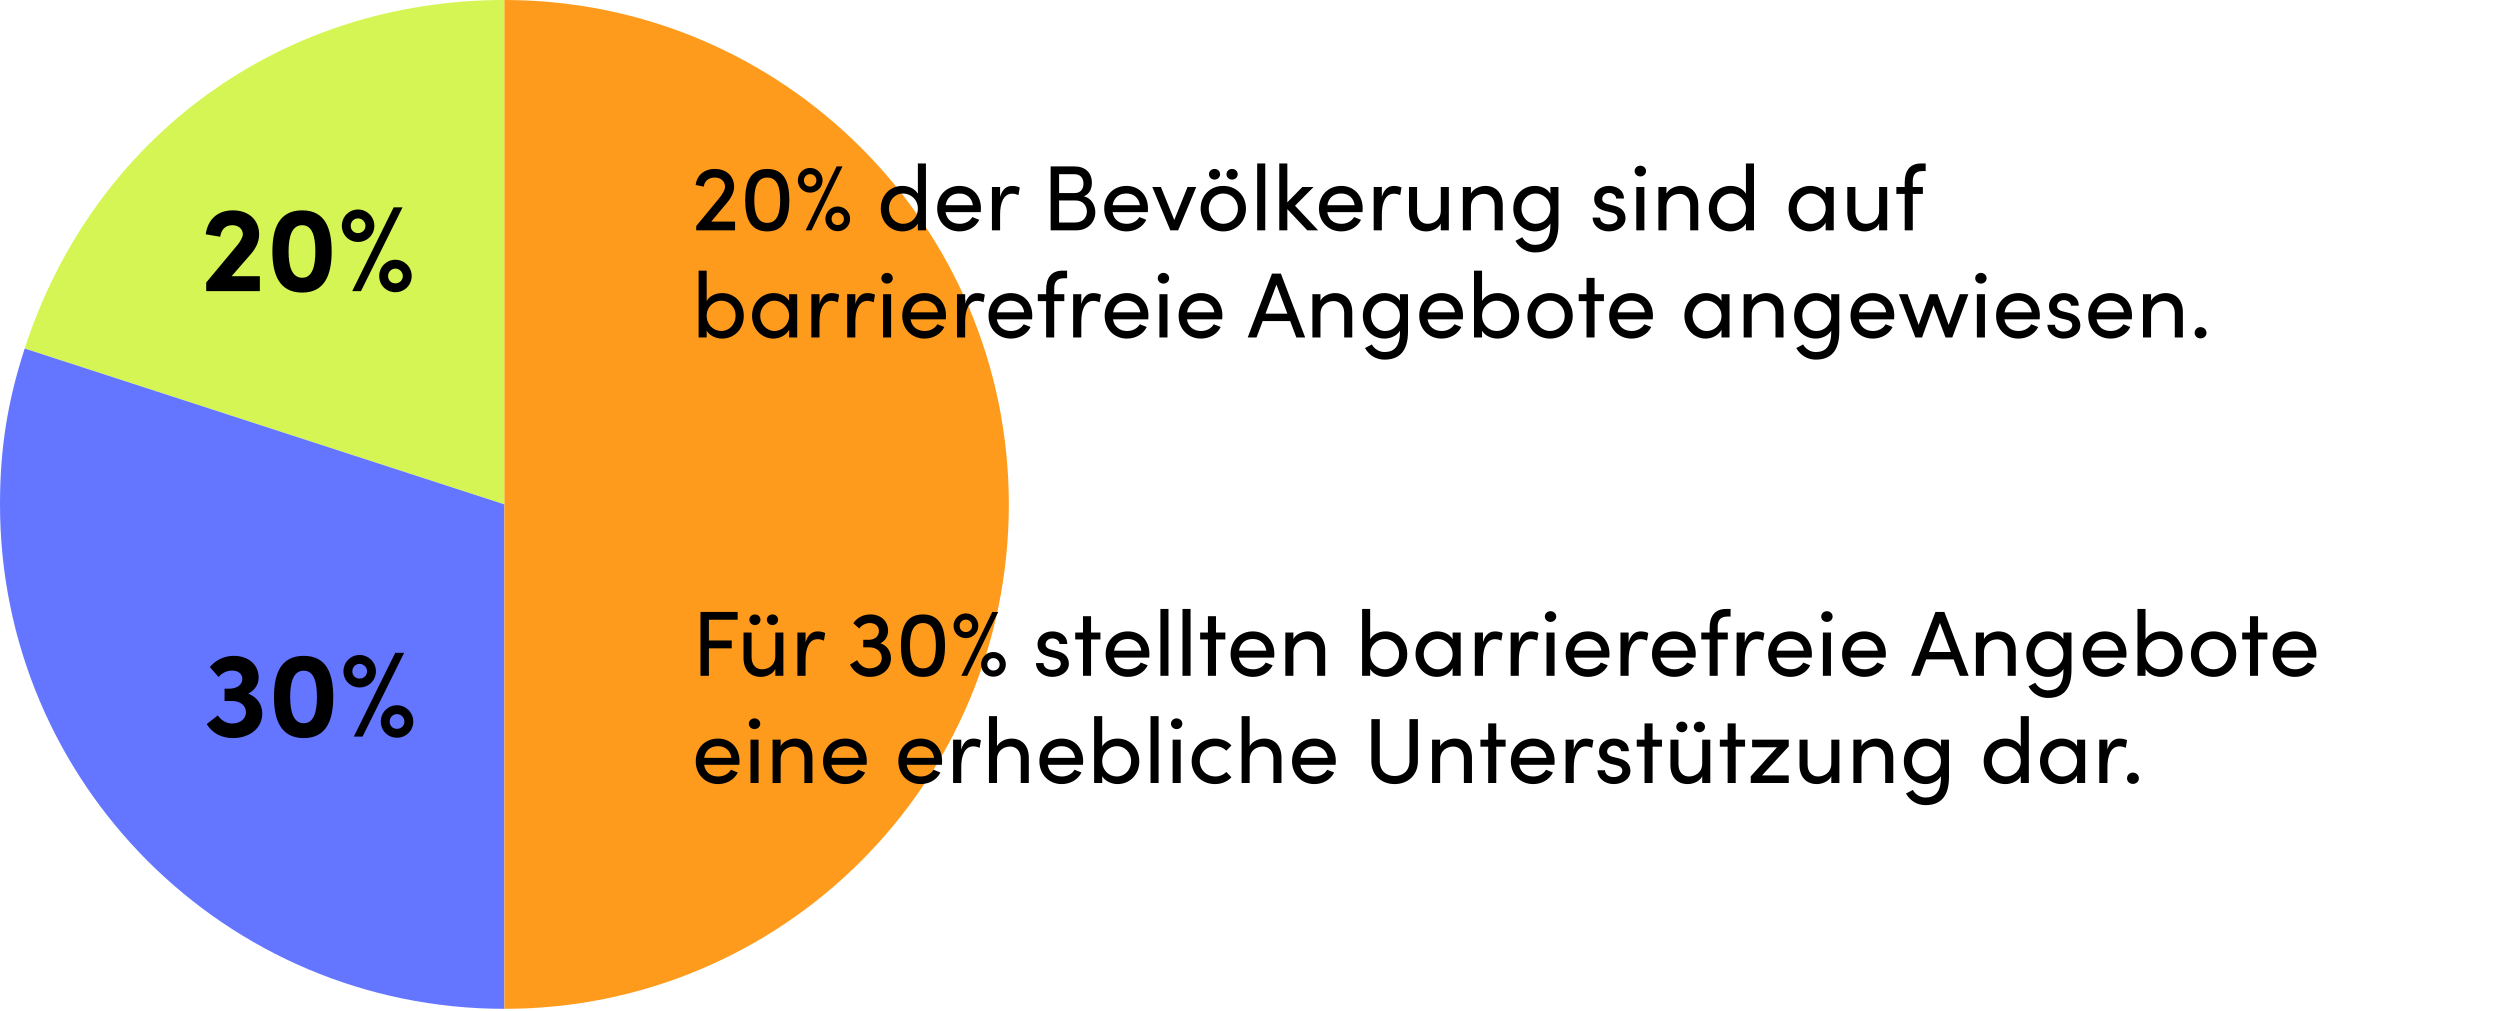
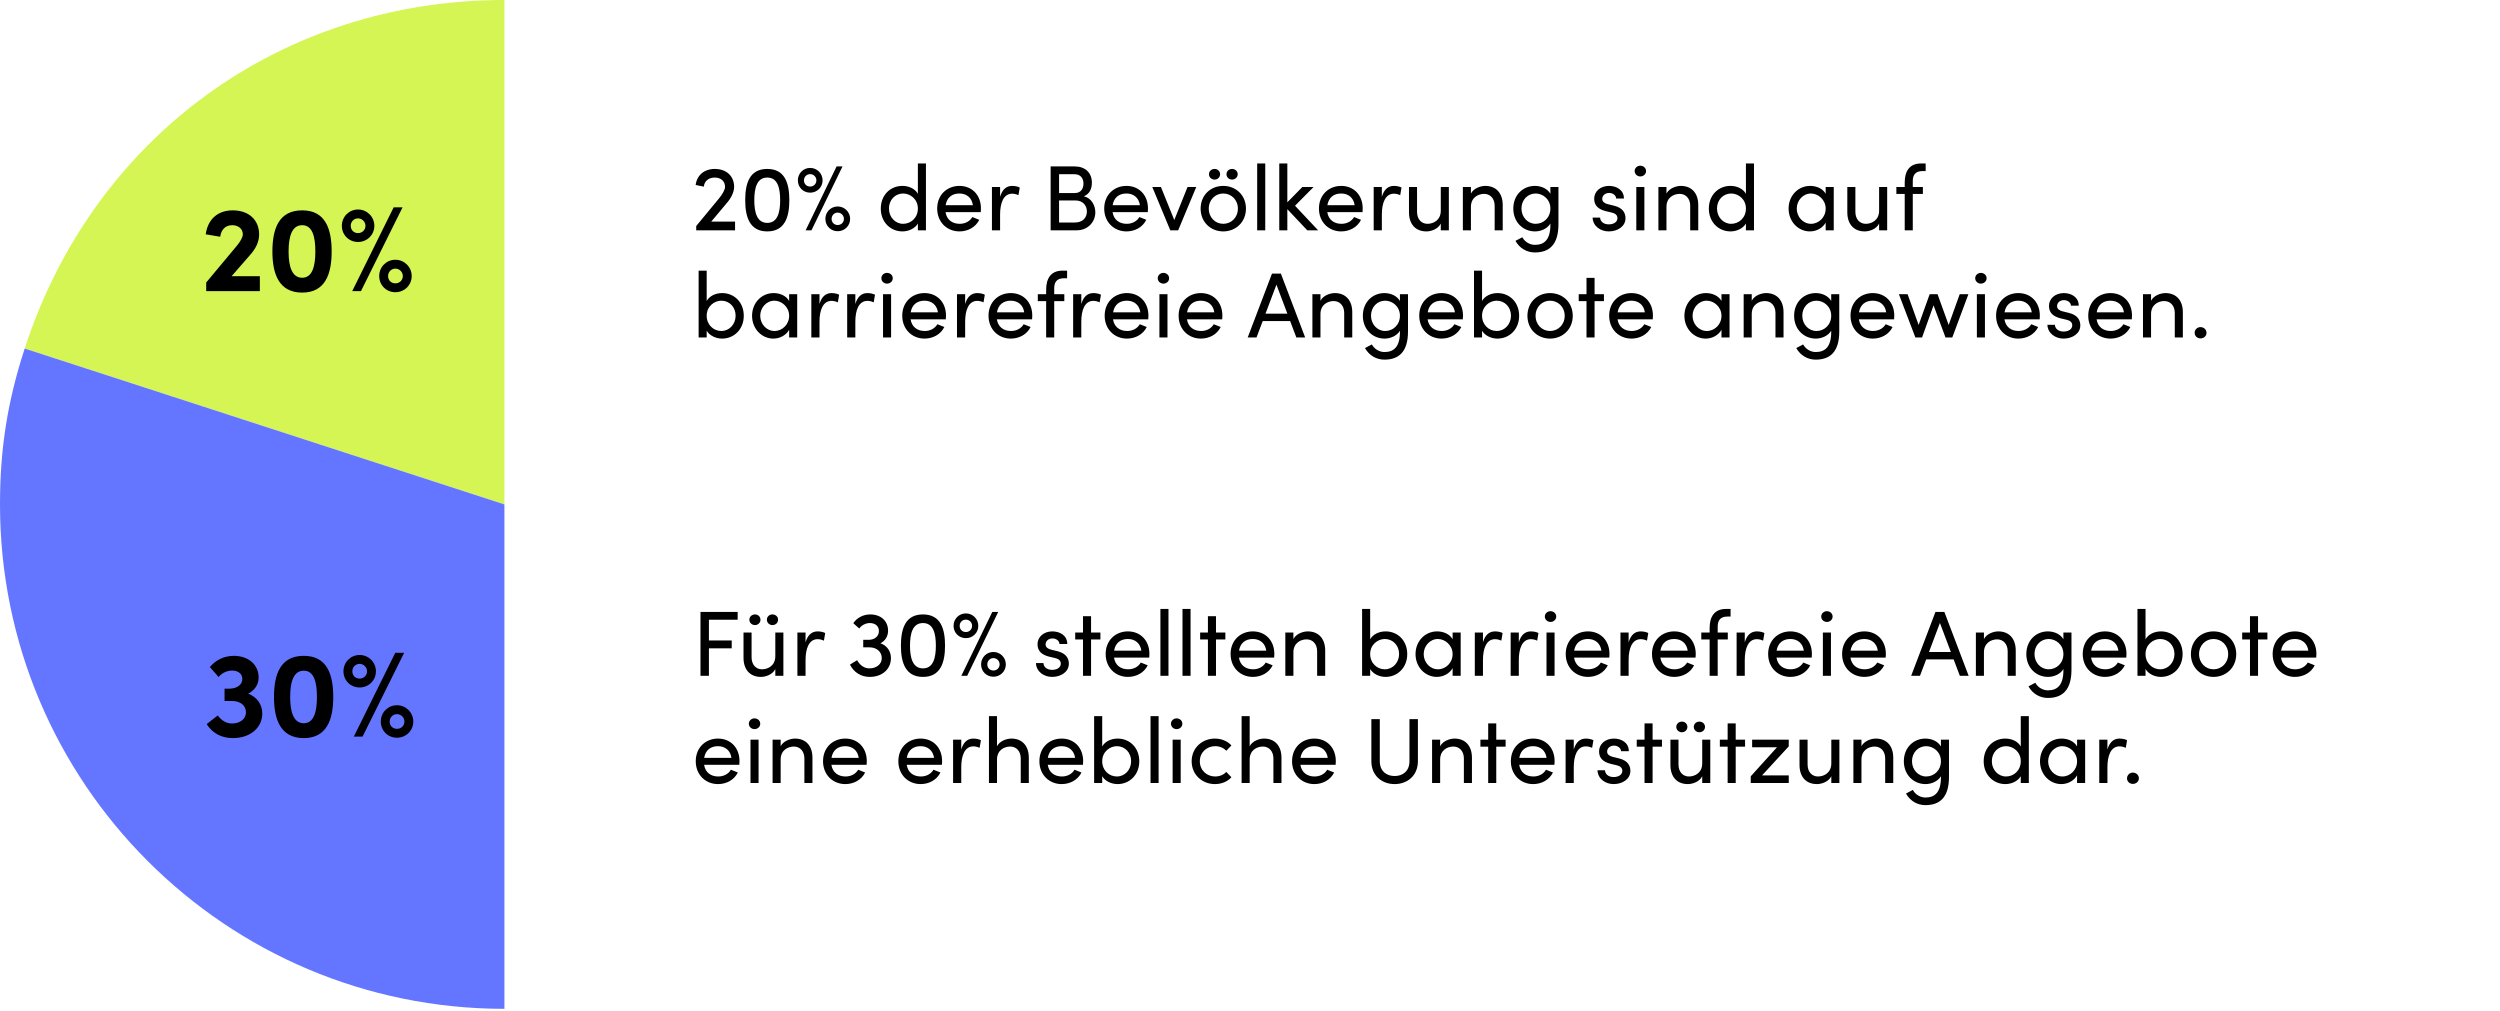
<svg xmlns="http://www.w3.org/2000/svg" width="863" height="349" viewBox="0 0 863 349" fill="none">
  <path d="M174.125 174.125L8.522 120.317C32.296 47.15 97.192 0 174.125 0V174.125Z" fill="#D4F553" />
  <path d="M174.125 174.125V348.25C77.958 348.25 0 270.292 0 174.125C0 154.892 2.579 138.609 8.522 120.317L174.125 174.125Z" fill="#6476FF" />
-   <path d="M174.125 174.125V0C270.292 0 348.25 77.958 348.25 174.125C348.25 270.292 270.292 348.25 174.125 348.25V174.125Z" fill="#FF9B1C" />
  <path d="M86.428 87.9L79.96 95.334H89.704V100.5H71.182V97.518L81.934 84.624C83.068 83.238 83.824 81.81 83.824 80.886C83.824 79.038 82.312 77.736 80.17 77.736C77.734 77.736 76.348 79.332 76.012 81.726L71.014 80.886C71.686 75.972 74.878 72.612 80.38 72.612C85.882 72.612 89.452 75.93 89.452 80.928C89.452 83.574 88.192 85.926 86.428 87.9ZM104.323 101.004C96.301 101.004 94.033 94.62 94.033 86.808C94.033 78.87 96.301 72.612 104.323 72.612C112.261 72.612 114.487 78.87 114.487 86.808C114.487 94.62 112.261 101.004 104.323 101.004ZM104.323 95.88C107.851 95.88 108.859 91.806 108.859 86.808C108.859 81.726 107.851 77.736 104.323 77.736C100.711 77.736 99.619 81.726 99.619 86.808C99.619 91.806 100.711 95.88 104.323 95.88ZM124.603 100.5H121.579L135.901 71.562H138.967L124.603 100.5ZM123.595 83.532C120.445 83.532 118.009 81.096 118.009 77.946C118.009 74.838 120.445 72.318 123.595 72.318C126.703 72.318 129.223 74.838 129.223 77.946C129.223 81.096 126.703 83.532 123.595 83.532ZM123.595 80.466C124.981 80.466 126.157 79.416 126.157 77.946C126.157 76.56 124.981 75.384 123.595 75.384C122.125 75.384 121.075 76.56 121.075 77.946C121.075 79.416 122.125 80.466 123.595 80.466ZM136.489 100.878C133.339 100.878 130.903 98.442 130.903 95.292C130.903 92.184 133.339 89.664 136.489 89.664C139.597 89.664 142.117 92.184 142.117 95.292C142.117 98.442 139.597 100.878 136.489 100.878ZM136.489 97.812C137.917 97.812 139.051 96.762 139.051 95.292C139.051 93.906 137.917 92.73 136.489 92.73C135.019 92.73 133.969 93.906 133.969 95.292C133.969 96.762 135.019 97.812 136.489 97.812Z" fill="black" />
  <path d="M251.022 69.932L245.518 76.492H253.742V79.5H240.334V78.028L248.206 68.492C249.454 66.988 250.286 65.42 250.286 64.524C250.286 62.572 248.878 61.292 246.734 61.292C244.59 61.292 243.15 62.54 242.958 64.428L240.142 63.852C240.558 60.524 243.054 58.316 246.766 58.316C250.798 58.316 253.422 60.812 253.422 64.524C253.422 66.252 252.398 68.332 251.022 69.932ZM264.862 79.884C258.846 79.884 257.246 74.988 257.246 69.1C257.246 63.116 258.846 58.316 264.862 58.316C270.878 58.316 272.478 63.116 272.478 69.1C272.478 74.988 270.878 79.884 264.862 79.884ZM264.862 76.94C268.414 76.94 269.31 73.324 269.31 69.1C269.31 64.844 268.414 61.292 264.862 61.292C261.31 61.292 260.382 64.844 260.382 69.1C260.382 73.324 261.31 76.94 264.862 76.94ZM280.121 79.5H278.105L288.793 57.452H290.841L280.121 79.5ZM279.673 66.508C277.273 66.508 275.417 64.652 275.417 62.252C275.417 59.884 277.273 57.964 279.673 57.964C282.041 57.964 283.961 59.884 283.961 62.252C283.961 64.652 282.041 66.508 279.673 66.508ZM279.673 64.396C280.857 64.396 281.817 63.5 281.817 62.252C281.817 61.068 280.857 60.108 279.673 60.108C278.425 60.108 277.529 61.068 277.529 62.252C277.529 63.5 278.425 64.396 279.673 64.396ZM289.177 79.82C286.777 79.82 284.921 77.964 284.921 75.564C284.921 73.196 286.777 71.276 289.177 71.276C291.545 71.276 293.465 73.196 293.465 75.564C293.465 77.964 291.545 79.82 289.177 79.82ZM289.177 77.676C290.361 77.676 291.321 76.78 291.321 75.564C291.321 74.38 290.361 73.388 289.177 73.388C287.961 73.388 287.065 74.38 287.065 75.564C287.065 76.78 287.961 77.676 289.177 77.676ZM316.849 66.892V56.428H319.633V79.5H316.849V77.164C315.857 78.86 313.681 79.884 311.537 79.884C307.441 79.884 304.049 76.716 304.049 72.012C304.049 67.276 307.409 64.172 311.505 64.172C313.745 64.172 315.857 65.132 316.849 66.892ZM311.761 77.26C314.449 77.26 316.849 75.18 316.849 71.98C316.849 68.748 314.225 66.796 311.761 66.796C309.041 66.796 306.865 68.972 306.865 71.98C306.865 74.956 309.041 77.26 311.761 77.26ZM338.622 71.98C338.622 72.396 338.59 72.812 338.558 73.228H326.398C326.814 75.884 328.734 77.26 331.294 77.26C333.118 77.26 334.782 76.428 335.646 74.924L338.046 75.884C336.766 78.476 334.078 79.884 331.198 79.884C326.942 79.884 323.518 76.716 323.518 71.98C323.518 67.244 326.942 64.172 331.198 64.172C335.454 64.172 338.622 67.244 338.622 71.98ZM326.43 70.828H335.838C335.486 68.268 333.662 66.796 331.198 66.796C328.67 66.796 326.878 68.14 326.43 70.828ZM349.424 64.172C350.48 64.172 351.568 64.46 352.016 64.748L351.568 67.372C350.768 66.988 349.968 66.86 349.392 66.86C346.416 66.86 345.232 70.092 345.232 74.028V79.5H342.416V64.556H345.232V67.948C346 65.324 347.44 64.172 349.424 64.172ZM374.137 67.756C376.729 68.332 378.105 70.892 378.105 73.292C378.105 76.46 375.705 79.5 371.673 79.5H362.681V57.452H370.969C374.617 57.452 376.921 59.628 376.921 63.084C376.921 65.004 376.217 66.956 374.137 67.756ZM374.009 63.372C374.009 61.484 372.953 60.14 370.937 60.14H365.593V66.636H371.033C373.017 66.636 374.009 65.26 374.009 63.372ZM365.593 76.812H371.065C373.785 76.812 375.193 75.084 375.193 73.036C375.193 71.052 373.913 69.196 371.225 69.196H365.593V76.812ZM396.278 71.98C396.278 72.396 396.246 72.812 396.214 73.228H384.054C384.47 75.884 386.39 77.26 388.95 77.26C390.774 77.26 392.438 76.428 393.302 74.924L395.702 75.884C394.422 78.476 391.734 79.884 388.854 79.884C384.598 79.884 381.174 76.716 381.174 71.98C381.174 67.244 384.598 64.172 388.854 64.172C393.11 64.172 396.278 67.244 396.278 71.98ZM384.086 70.828H393.494C393.142 68.268 391.318 66.796 388.854 66.796C386.326 66.796 384.534 68.14 384.086 70.828ZM405.361 75.948L409.937 64.556H412.945L406.705 79.5H403.985L397.777 64.556H400.753L405.361 75.948ZM419.287 61.996C418.199 61.996 417.335 61.196 417.335 60.14C417.335 59.084 418.199 58.316 419.287 58.316C420.311 58.316 421.175 59.084 421.175 60.14C421.175 61.196 420.311 61.996 419.287 61.996ZM425.303 61.996C424.247 61.996 423.383 61.196 423.383 60.14C423.383 59.084 424.247 58.316 425.303 58.316C426.359 58.316 427.255 59.084 427.255 60.14C427.255 61.196 426.359 61.996 425.303 61.996ZM422.263 79.884C418.007 79.884 414.455 76.748 414.455 72.012C414.455 67.276 418.007 64.172 422.263 64.172C426.519 64.172 430.103 67.276 430.103 72.012C430.103 76.748 426.519 79.884 422.263 79.884ZM422.263 77.26C425.015 77.26 427.319 75.116 427.319 72.012C427.319 68.94 425.015 66.796 422.263 66.796C419.543 66.796 417.271 68.94 417.271 72.012C417.271 75.116 419.543 77.26 422.263 77.26ZM436.763 79.5H433.979V56.428H436.763V79.5ZM447.044 71.02L455.012 79.5H451.268L444.388 72.204V79.5H441.604V56.428H444.388V69.836L449.572 64.556H453.444L447.044 71.02ZM470.403 71.98C470.403 72.396 470.371 72.812 470.339 73.228H458.179C458.595 75.884 460.515 77.26 463.075 77.26C464.899 77.26 466.563 76.428 467.427 74.924L469.827 75.884C468.547 78.476 465.859 79.884 462.979 79.884C458.723 79.884 455.299 76.716 455.299 71.98C455.299 67.244 458.723 64.172 462.979 64.172C467.235 64.172 470.403 67.244 470.403 71.98ZM458.211 70.828H467.619C467.267 68.268 465.443 66.796 462.979 66.796C460.451 66.796 458.659 68.14 458.211 70.828ZM481.206 64.172C482.262 64.172 483.35 64.46 483.798 64.748L483.35 67.372C482.55 66.988 481.75 66.86 481.174 66.86C478.198 66.86 477.014 70.092 477.014 74.028V79.5H474.198V64.556H477.014V67.948C477.782 65.324 479.222 64.172 481.206 64.172ZM497.357 72.78V64.556H500.141V79.5H497.357V77.164C496.461 79.052 494.061 79.884 492.397 79.884C488.653 79.884 486.349 77.388 486.381 73.196V64.556H489.165V73.132C489.165 75.66 490.669 77.26 492.749 77.26C494.829 77.26 497.325 76.012 497.357 72.78ZM512.723 64.172C516.435 64.172 518.771 66.668 518.739 70.86V79.5H515.955V71.02C515.955 68.524 514.419 66.924 512.339 66.924C510.259 66.924 507.763 68.172 507.763 71.404V79.5H504.979V64.556H507.763V66.828C508.659 65.004 511.091 64.172 512.723 64.172ZM535.193 66.892V64.556H537.977V77.42C537.977 84.492 534.777 87.148 529.849 87.148C527.129 87.148 524.601 85.772 523.129 83.148L525.497 81.9C526.425 83.596 528.185 84.524 529.849 84.524C533.145 84.524 535.193 82.668 535.193 77.612V77.164C534.201 78.86 532.025 79.884 529.881 79.884C525.785 79.884 522.393 76.716 522.393 72.012C522.393 67.276 525.753 64.172 529.849 64.172C532.089 64.172 534.201 65.164 535.193 66.892ZM530.105 77.26C532.793 77.26 535.193 75.18 535.193 71.98C535.193 68.748 532.569 66.796 530.105 66.796C527.385 66.796 525.209 68.972 525.209 71.98C525.209 74.956 527.385 77.26 530.105 77.26ZM555.332 79.884C552.644 79.884 549.892 78.188 549.764 75.116H552.356C552.388 76.396 553.508 77.452 555.332 77.452C557.22 77.452 558.34 76.524 558.34 75.308C558.34 74.188 557.476 73.612 556.292 73.356L554.244 72.876C551.748 72.204 550.308 70.988 550.308 68.588C550.308 66.124 552.42 64.172 555.428 64.172C557.956 64.172 560.58 65.516 560.58 68.524H557.892C557.86 67.372 556.676 66.604 555.492 66.604C554.052 66.604 553.092 67.532 553.092 68.684C553.092 69.708 554.052 70.252 555.012 70.476L557.22 71.02C560.324 71.788 561.124 73.644 561.124 75.34C561.124 78.124 558.436 79.884 555.332 79.884ZM566.23 60.908C565.174 60.908 564.278 60.108 564.278 59.052C564.278 57.996 565.174 57.196 566.23 57.196C567.318 57.196 568.214 57.996 568.214 59.052C568.214 60.108 567.318 60.908 566.23 60.908ZM567.638 79.5H564.854V64.556H567.638V79.5ZM580.223 64.172C583.935 64.172 586.271 66.668 586.239 70.86V79.5H583.455V71.02C583.455 68.524 581.919 66.924 579.839 66.924C577.759 66.924 575.263 68.172 575.263 71.404V79.5H572.479V64.556H575.263V66.828C576.159 65.004 578.591 64.172 580.223 64.172ZM602.693 66.892V56.428H605.477V79.5H602.693V77.164C601.701 78.86 599.525 79.884 597.381 79.884C593.285 79.884 589.893 76.716 589.893 72.012C589.893 67.276 593.253 64.172 597.349 64.172C599.589 64.172 601.701 65.132 602.693 66.892ZM597.605 77.26C600.293 77.26 602.693 75.18 602.693 71.98C602.693 68.748 600.069 66.796 597.605 66.796C594.885 66.796 592.709 68.972 592.709 71.98C592.709 74.956 594.885 77.26 597.605 77.26ZM630.224 66.892V64.556H633.008V79.5H630.224V76.844C629.232 78.636 627.152 79.884 624.752 79.884C620.848 79.884 617.424 76.588 617.424 72.012C617.424 67.596 620.656 64.172 624.88 64.172C627.12 64.172 629.232 65.132 630.224 66.892ZM625.168 77.26C627.824 77.26 630.224 75.052 630.224 72.012C630.224 68.94 627.632 66.796 625.136 66.796C622.416 66.796 620.24 69.196 620.24 72.012C620.24 74.86 622.416 77.26 625.168 77.26ZM648.669 72.78V64.556H651.453V79.5H648.669V77.164C647.773 79.052 645.373 79.884 643.709 79.884C639.965 79.884 637.661 77.388 637.693 73.196V64.556H640.477V73.132C640.477 75.66 641.981 77.26 644.061 77.26C646.141 77.26 648.637 76.012 648.669 72.78ZM664.739 59.052H663.619C660.963 59.052 660.259 60.684 660.291 62.636V64.556H663.779V66.956H660.291V79.5H657.507V66.956H654.627V64.556H657.507V63.02C657.507 59.116 659.139 56.428 663.139 56.428H664.739V59.052ZM249.294 101.172C253.39 101.172 256.75 104.276 256.75 109.012C256.75 113.716 253.358 116.884 249.262 116.884C247.118 116.884 244.942 115.86 243.95 114.164V116.5H241.166V93.428H243.95V103.892C244.942 102.132 247.054 101.172 249.294 101.172ZM249.006 114.26C251.758 114.26 253.934 111.956 253.934 108.98C253.934 105.972 251.758 103.796 249.006 103.796C246.574 103.796 243.95 105.748 243.95 108.98C243.95 112.18 246.35 114.26 249.006 114.26ZM272.411 103.892V101.556H275.195V116.5H272.411V113.844C271.419 115.636 269.339 116.884 266.939 116.884C263.035 116.884 259.611 113.588 259.611 109.012C259.611 104.596 262.843 101.172 267.067 101.172C269.307 101.172 271.419 102.132 272.411 103.892ZM267.355 114.26C270.011 114.26 272.411 112.052 272.411 109.012C272.411 105.94 269.819 103.796 267.323 103.796C264.603 103.796 262.427 106.196 262.427 109.012C262.427 111.86 264.603 114.26 267.355 114.26ZM287.081 101.172C288.137 101.172 289.225 101.46 289.673 101.748L289.225 104.372C288.425 103.988 287.625 103.86 287.049 103.86C284.073 103.86 282.889 107.092 282.889 111.028V116.5H280.073V101.556H282.889V104.948C283.657 102.324 285.097 101.172 287.081 101.172ZM299.456 101.172C300.512 101.172 301.6 101.46 302.048 101.748L301.6 104.372C300.8 103.988 300 103.86 299.424 103.86C296.448 103.86 295.264 107.092 295.264 111.028V116.5H292.448V101.556H295.264V104.948C296.032 102.324 297.472 101.172 299.456 101.172ZM306.199 97.908C305.143 97.908 304.247 97.108 304.247 96.052C304.247 94.996 305.143 94.196 306.199 94.196C307.287 94.196 308.183 94.996 308.183 96.052C308.183 97.108 307.287 97.908 306.199 97.908ZM307.607 116.5H304.823V101.556H307.607V116.5ZM326.56 108.98C326.56 109.396 326.528 109.812 326.496 110.228H314.336C314.752 112.884 316.672 114.26 319.232 114.26C321.056 114.26 322.72 113.428 323.584 111.924L325.984 112.884C324.704 115.476 322.016 116.884 319.136 116.884C314.88 116.884 311.456 113.716 311.456 108.98C311.456 104.244 314.88 101.172 319.136 101.172C323.392 101.172 326.56 104.244 326.56 108.98ZM314.368 107.828H323.776C323.424 105.268 321.6 103.796 319.136 103.796C316.608 103.796 314.816 105.14 314.368 107.828ZM337.362 101.172C338.418 101.172 339.506 101.46 339.954 101.748L339.506 104.372C338.706 103.988 337.906 103.86 337.33 103.86C334.354 103.86 333.17 107.092 333.17 111.028V116.5H330.354V101.556H333.17V104.948C333.938 102.324 335.378 101.172 337.362 101.172ZM356.341 108.98C356.341 109.396 356.309 109.812 356.277 110.228H344.117C344.533 112.884 346.453 114.26 349.013 114.26C350.837 114.26 352.501 113.428 353.365 111.924L355.765 112.884C354.485 115.476 351.797 116.884 348.917 116.884C344.661 116.884 341.237 113.716 341.237 108.98C341.237 104.244 344.661 101.172 348.917 101.172C353.173 101.172 356.341 104.244 356.341 108.98ZM344.149 107.828H353.557C353.205 105.268 351.381 103.796 348.917 103.796C346.389 103.796 344.597 105.14 344.149 107.828ZM368.364 96.052H367.244C364.588 96.052 363.884 97.684 363.916 99.636V101.556H367.404V103.956H363.916V116.5H361.132V103.956H358.252V101.556H361.132V100.02C361.132 96.116 362.764 93.428 366.764 93.428H368.364V96.052ZM377.456 101.172C378.512 101.172 379.6 101.46 380.048 101.748L379.6 104.372C378.8 103.988 378 103.86 377.424 103.86C374.448 103.86 373.264 107.092 373.264 111.028V116.5H370.448V101.556H373.264V104.948C374.032 102.324 375.472 101.172 377.456 101.172ZM396.435 108.98C396.435 109.396 396.403 109.812 396.371 110.228H384.211C384.627 112.884 386.547 114.26 389.107 114.26C390.931 114.26 392.595 113.428 393.459 111.924L395.859 112.884C394.579 115.476 391.891 116.884 389.011 116.884C384.755 116.884 381.331 113.716 381.331 108.98C381.331 104.244 384.755 101.172 389.011 101.172C393.267 101.172 396.435 104.244 396.435 108.98ZM384.243 107.828H393.651C393.299 105.268 391.475 103.796 389.011 103.796C386.483 103.796 384.691 105.14 384.243 107.828ZM401.605 97.908C400.549 97.908 399.653 97.108 399.653 96.052C399.653 94.996 400.549 94.196 401.605 94.196C402.693 94.196 403.589 94.996 403.589 96.052C403.589 97.108 402.693 97.908 401.605 97.908ZM403.013 116.5H400.229V101.556H403.013V116.5ZM421.966 108.98C421.966 109.396 421.934 109.812 421.902 110.228H409.742C410.158 112.884 412.078 114.26 414.638 114.26C416.462 114.26 418.126 113.428 418.99 111.924L421.39 112.884C420.11 115.476 417.422 116.884 414.542 116.884C410.286 116.884 406.862 113.716 406.862 108.98C406.862 104.244 410.286 101.172 414.542 101.172C418.798 101.172 421.966 104.244 421.966 108.98ZM409.774 107.828H419.182C418.83 105.268 417.006 103.796 414.542 103.796C412.014 103.796 410.222 105.14 409.774 107.828ZM450.545 116.5H447.505L445.361 110.836H435.889L433.745 116.5H430.705L439.089 94.452H442.161L450.545 116.5ZM440.625 98.26L436.849 108.276H444.401L440.625 98.26ZM460.785 101.172C464.497 101.172 466.833 103.668 466.801 107.86V116.5H464.017V108.02C464.017 105.524 462.481 103.924 460.401 103.924C458.321 103.924 455.825 105.172 455.825 108.404V116.5H453.041V101.556H455.825V103.828C456.721 102.004 459.153 101.172 460.785 101.172ZM483.256 103.892V101.556H486.04V114.42C486.04 121.492 482.84 124.148 477.912 124.148C475.192 124.148 472.664 122.772 471.192 120.148L473.56 118.9C474.488 120.596 476.248 121.524 477.912 121.524C481.208 121.524 483.256 119.668 483.256 114.612V114.164C482.264 115.86 480.088 116.884 477.944 116.884C473.848 116.884 470.456 113.716 470.456 109.012C470.456 104.276 473.816 101.172 477.912 101.172C480.152 101.172 482.264 102.164 483.256 103.892ZM478.168 114.26C480.856 114.26 483.256 112.18 483.256 108.98C483.256 105.748 480.632 103.796 478.168 103.796C475.448 103.796 473.272 105.972 473.272 108.98C473.272 111.956 475.448 114.26 478.168 114.26ZM505.028 108.98C505.028 109.396 504.996 109.812 504.964 110.228H492.804C493.22 112.884 495.14 114.26 497.7 114.26C499.524 114.26 501.188 113.428 502.052 111.924L504.452 112.884C503.172 115.476 500.484 116.884 497.604 116.884C493.348 116.884 489.924 113.716 489.924 108.98C489.924 104.244 493.348 101.172 497.604 101.172C501.86 101.172 505.028 104.244 505.028 108.98ZM492.836 107.828H502.244C501.892 105.268 500.068 103.796 497.604 103.796C495.076 103.796 493.284 105.14 492.836 107.828ZM516.951 101.172C521.047 101.172 524.407 104.276 524.407 109.012C524.407 113.716 521.015 116.884 516.919 116.884C514.775 116.884 512.599 115.86 511.607 114.164V116.5H508.823V93.428H511.607V103.892C512.599 102.132 514.711 101.172 516.951 101.172ZM516.663 114.26C519.415 114.26 521.591 111.956 521.591 108.98C521.591 105.972 519.415 103.796 516.663 103.796C514.231 103.796 511.607 105.748 511.607 108.98C511.607 112.18 514.007 114.26 516.663 114.26ZM535.075 116.884C530.819 116.884 527.267 113.748 527.267 109.012C527.267 104.276 530.819 101.172 535.075 101.172C539.331 101.172 542.915 104.276 542.915 109.012C542.915 113.748 539.331 116.884 535.075 116.884ZM535.075 114.26C537.827 114.26 540.131 112.116 540.131 109.012C540.131 105.94 537.827 103.796 535.075 103.796C532.355 103.796 530.083 105.94 530.083 109.012C530.083 112.116 532.355 114.26 535.075 114.26ZM550.446 101.556H553.678V103.956H550.446V116.5H547.662V103.956H544.974V101.556H547.662V95.924H550.446V101.556ZM570.591 108.98C570.591 109.396 570.559 109.812 570.527 110.228H558.367C558.783 112.884 560.703 114.26 563.263 114.26C565.087 114.26 566.751 113.428 567.615 111.924L570.015 112.884C568.735 115.476 566.047 116.884 563.167 116.884C558.911 116.884 555.487 113.716 555.487 108.98C555.487 104.244 558.911 101.172 563.167 101.172C567.423 101.172 570.591 104.244 570.591 108.98ZM558.399 107.828H567.807C567.455 105.268 565.631 103.796 563.167 103.796C560.639 103.796 558.847 105.14 558.399 107.828ZM594.255 103.892V101.556H597.039V116.5H594.255V113.844C593.263 115.636 591.183 116.884 588.783 116.884C584.879 116.884 581.455 113.588 581.455 109.012C581.455 104.596 584.687 101.172 588.911 101.172C591.151 101.172 593.263 102.132 594.255 103.892ZM589.199 114.26C591.855 114.26 594.255 112.052 594.255 109.012C594.255 105.94 591.663 103.796 589.167 103.796C586.447 103.796 584.271 106.196 584.271 109.012C584.271 111.86 586.447 114.26 589.199 114.26ZM609.66 101.172C613.372 101.172 615.708 103.668 615.676 107.86V116.5H612.892V108.02C612.892 105.524 611.356 103.924 609.276 103.924C607.196 103.924 604.7 105.172 604.7 108.404V116.5H601.916V101.556H604.7V103.828C605.596 102.004 608.028 101.172 609.66 101.172ZM632.131 103.892V101.556H634.915V114.42C634.915 121.492 631.715 124.148 626.787 124.148C624.067 124.148 621.539 122.772 620.067 120.148L622.435 118.9C623.363 120.596 625.123 121.524 626.787 121.524C630.083 121.524 632.131 119.668 632.131 114.612V114.164C631.139 115.86 628.963 116.884 626.819 116.884C622.723 116.884 619.331 113.716 619.331 109.012C619.331 104.276 622.691 101.172 626.787 101.172C629.027 101.172 631.139 102.164 632.131 103.892ZM627.043 114.26C629.731 114.26 632.131 112.18 632.131 108.98C632.131 105.748 629.507 103.796 627.043 103.796C624.323 103.796 622.147 105.972 622.147 108.98C622.147 111.956 624.323 114.26 627.043 114.26ZM653.903 108.98C653.903 109.396 653.871 109.812 653.839 110.228H641.679C642.095 112.884 644.015 114.26 646.575 114.26C648.399 114.26 650.063 113.428 650.927 111.924L653.327 112.884C652.047 115.476 649.359 116.884 646.479 116.884C642.223 116.884 638.799 113.716 638.799 108.98C638.799 104.244 642.223 101.172 646.479 101.172C650.735 101.172 653.903 104.244 653.903 108.98ZM641.711 107.828H651.119C650.767 105.268 648.943 103.796 646.479 103.796C643.951 103.796 642.159 105.14 641.711 107.828ZM672.679 112.18L676.487 101.556H679.495L673.927 116.5H671.591L667.463 105.396L663.495 116.5H661.191L655.495 101.556H658.503L662.311 112.18L666.119 101.556H668.839L672.679 112.18ZM683.792 97.908C682.736 97.908 681.84 97.108 681.84 96.052C681.84 94.996 682.736 94.196 683.792 94.196C684.88 94.196 685.776 94.996 685.776 96.052C685.776 97.108 684.88 97.908 683.792 97.908ZM685.2 116.5H682.416V101.556H685.2V116.5ZM704.153 108.98C704.153 109.396 704.121 109.812 704.089 110.228H691.929C692.345 112.884 694.265 114.26 696.825 114.26C698.649 114.26 700.313 113.428 701.177 111.924L703.577 112.884C702.297 115.476 699.609 116.884 696.729 116.884C692.473 116.884 689.049 113.716 689.049 108.98C689.049 104.244 692.473 101.172 696.729 101.172C700.985 101.172 704.153 104.244 704.153 108.98ZM691.961 107.828H701.369C701.017 105.268 699.193 103.796 696.729 103.796C694.201 103.796 692.409 105.14 691.961 107.828ZM712.332 116.884C709.644 116.884 706.892 115.188 706.764 112.116H709.356C709.388 113.396 710.508 114.452 712.332 114.452C714.22 114.452 715.34 113.524 715.34 112.308C715.34 111.188 714.476 110.612 713.292 110.356L711.244 109.876C708.748 109.204 707.308 107.988 707.308 105.588C707.308 103.124 709.42 101.172 712.428 101.172C714.956 101.172 717.58 102.516 717.58 105.524H714.892C714.86 104.372 713.676 103.604 712.492 103.604C711.052 103.604 710.092 104.532 710.092 105.684C710.092 106.708 711.052 107.252 712.012 107.476L714.22 108.02C717.324 108.788 718.124 110.644 718.124 112.34C718.124 115.124 715.436 116.884 712.332 116.884ZM735.966 108.98C735.966 109.396 735.934 109.812 735.902 110.228H723.742C724.158 112.884 726.078 114.26 728.638 114.26C730.462 114.26 732.126 113.428 732.99 111.924L735.39 112.884C734.11 115.476 731.422 116.884 728.542 116.884C724.286 116.884 720.862 113.716 720.862 108.98C720.862 104.244 724.286 101.172 728.542 101.172C732.798 101.172 735.966 104.244 735.966 108.98ZM723.774 107.828H733.182C732.83 105.268 731.006 103.796 728.542 103.796C726.014 103.796 724.222 105.14 723.774 107.828ZM747.504 101.172C751.216 101.172 753.552 103.668 753.52 107.86V116.5H750.736V108.02C750.736 105.524 749.2 103.924 747.12 103.924C745.04 103.924 742.544 105.172 742.544 108.404V116.5H739.76V101.556H742.544V103.828C743.44 102.004 745.872 101.172 747.504 101.172ZM759.606 116.82C758.518 116.82 757.59 116.02 757.59 114.9C757.59 113.748 758.518 112.916 759.606 112.916C760.726 112.916 761.686 113.748 761.686 114.9C761.686 116.02 760.726 116.82 759.606 116.82Z" fill="black" />
  <path d="M254.638 211.236V213.924H244.718V221.092H252.59V223.812H244.718V233.284H241.806V211.236H254.638ZM260.63 215.78C259.574 215.78 258.678 214.98 258.678 213.924C258.678 212.868 259.574 212.1 260.63 212.1C261.654 212.1 262.518 212.868 262.518 213.924C262.518 214.98 261.654 215.78 260.63 215.78ZM266.646 215.78C265.59 215.78 264.726 214.98 264.726 213.924C264.726 212.868 265.59 212.1 266.646 212.1C267.734 212.1 268.598 212.868 268.598 213.924C268.598 214.98 267.734 215.78 266.646 215.78ZM267.638 226.564V218.34H270.422V233.284H267.638V230.948C266.742 232.836 264.342 233.668 262.678 233.668C258.934 233.668 256.63 231.172 256.662 226.98V218.34H259.446V226.916C259.446 229.444 260.95 231.044 263.03 231.044C265.11 231.044 267.606 229.796 267.638 226.564ZM282.268 217.956C283.324 217.956 284.412 218.244 284.86 218.532L284.412 221.156C283.612 220.772 282.812 220.644 282.236 220.644C279.26 220.644 278.076 223.876 278.076 227.812V233.284H275.26V218.34H278.076V221.732C278.844 219.108 280.284 217.956 282.268 217.956ZM303.909 222.052C306.085 222.788 307.557 224.708 307.557 227.172C307.557 231.012 304.517 233.668 300.229 233.668C297.253 233.668 294.725 232.1 293.413 229.412L295.877 227.908C296.869 229.668 298.373 230.724 300.101 230.724C302.597 230.724 304.389 229.252 304.389 227.204C304.389 224.964 302.597 223.46 300.133 223.46H297.989V220.868H299.813C302.021 220.868 303.429 219.588 303.397 217.796C303.397 216.132 302.117 215.076 300.261 215.076C298.853 215.076 297.413 215.812 296.613 216.964L294.565 215.14C295.717 213.316 297.957 212.1 300.389 212.1C304.069 212.1 306.565 214.34 306.565 217.732C306.565 219.652 305.541 221.284 303.909 222.052ZM318.612 233.668C312.596 233.668 310.996 228.772 310.996 222.884C310.996 216.9 312.596 212.1 318.612 212.1C324.628 212.1 326.228 216.9 326.228 222.884C326.228 228.772 324.628 233.668 318.612 233.668ZM318.612 230.724C322.164 230.724 323.06 227.108 323.06 222.884C323.06 218.628 322.164 215.076 318.612 215.076C315.06 215.076 314.132 218.628 314.132 222.884C314.132 227.108 315.06 230.724 318.612 230.724ZM333.871 233.284H331.855L342.543 211.236H344.591L333.871 233.284ZM333.423 220.292C331.023 220.292 329.167 218.436 329.167 216.036C329.167 213.668 331.023 211.748 333.423 211.748C335.791 211.748 337.711 213.668 337.711 216.036C337.711 218.436 335.791 220.292 333.423 220.292ZM333.423 218.18C334.607 218.18 335.567 217.284 335.567 216.036C335.567 214.852 334.607 213.892 333.423 213.892C332.175 213.892 331.279 214.852 331.279 216.036C331.279 217.284 332.175 218.18 333.423 218.18ZM342.927 233.604C340.527 233.604 338.671 231.748 338.671 229.348C338.671 226.98 340.527 225.06 342.927 225.06C345.295 225.06 347.215 226.98 347.215 229.348C347.215 231.748 345.295 233.604 342.927 233.604ZM342.927 231.46C344.111 231.46 345.071 230.564 345.071 229.348C345.071 228.164 344.111 227.172 342.927 227.172C341.711 227.172 340.815 228.164 340.815 229.348C340.815 230.564 341.711 231.46 342.927 231.46ZM363.175 233.668C360.487 233.668 357.735 231.972 357.607 228.9H360.199C360.231 230.18 361.351 231.236 363.175 231.236C365.063 231.236 366.183 230.308 366.183 229.092C366.183 227.972 365.319 227.396 364.135 227.14L362.087 226.66C359.591 225.988 358.151 224.772 358.151 222.372C358.151 219.908 360.263 217.956 363.271 217.956C365.799 217.956 368.423 219.3 368.423 222.308H365.735C365.703 221.156 364.519 220.388 363.335 220.388C361.895 220.388 360.935 221.316 360.935 222.468C360.935 223.492 361.895 224.036 362.855 224.26L365.063 224.804C368.167 225.572 368.967 227.428 368.967 229.124C368.967 231.908 366.279 233.668 363.175 233.668ZM376.634 218.34H379.866V220.74H376.634V233.284H373.85V220.74H371.162V218.34H373.85V212.708H376.634V218.34ZM396.778 225.764C396.778 226.18 396.746 226.596 396.714 227.012H384.554C384.97 229.668 386.89 231.044 389.45 231.044C391.274 231.044 392.938 230.212 393.802 228.708L396.202 229.668C394.922 232.26 392.234 233.668 389.354 233.668C385.098 233.668 381.674 230.5 381.674 225.764C381.674 221.028 385.098 217.956 389.354 217.956C393.61 217.956 396.778 221.028 396.778 225.764ZM384.586 224.612H393.994C393.642 222.052 391.818 220.58 389.354 220.58C386.826 220.58 385.034 221.924 384.586 224.612ZM403.357 233.284H400.573V210.212H403.357V233.284ZM410.982 233.284H408.198V210.212H410.982V233.284ZM419.759 218.34H422.991V220.74H419.759V233.284H416.975V220.74H414.287V218.34H416.975V212.708H419.759V218.34ZM439.903 225.764C439.903 226.18 439.871 226.596 439.839 227.012H427.679C428.095 229.668 430.015 231.044 432.575 231.044C434.399 231.044 436.063 230.212 436.927 228.708L439.327 229.668C438.047 232.26 435.359 233.668 432.479 233.668C428.223 233.668 424.799 230.5 424.799 225.764C424.799 221.028 428.223 217.956 432.479 217.956C436.735 217.956 439.903 221.028 439.903 225.764ZM427.711 224.612H437.119C436.767 222.052 434.943 220.58 432.479 220.58C429.951 220.58 428.159 221.924 427.711 224.612ZM451.442 217.956C455.154 217.956 457.49 220.452 457.458 224.644V233.284H454.674V224.804C454.674 222.308 453.138 220.708 451.058 220.708C448.978 220.708 446.482 221.956 446.482 225.188V233.284H443.698V218.34H446.482V220.612C447.378 218.788 449.81 217.956 451.442 217.956ZM478.326 217.956C482.422 217.956 485.782 221.06 485.782 225.796C485.782 230.5 482.39 233.668 478.294 233.668C476.15 233.668 473.974 232.644 472.982 230.948V233.284H470.198V210.212H472.982V220.676C473.974 218.916 476.086 217.956 478.326 217.956ZM478.038 231.044C480.79 231.044 482.966 228.74 482.966 225.764C482.966 222.756 480.79 220.58 478.038 220.58C475.606 220.58 472.982 222.532 472.982 225.764C472.982 228.964 475.382 231.044 478.038 231.044ZM501.442 220.676V218.34H504.226V233.284H501.442V230.628C500.45 232.42 498.37 233.668 495.97 233.668C492.066 233.668 488.642 230.372 488.642 225.796C488.642 221.38 491.874 217.956 496.098 217.956C498.338 217.956 500.45 218.916 501.442 220.676ZM496.386 231.044C499.042 231.044 501.442 228.836 501.442 225.796C501.442 222.724 498.85 220.58 496.354 220.58C493.634 220.58 491.458 222.98 491.458 225.796C491.458 228.644 493.634 231.044 496.386 231.044ZM516.112 217.956C517.168 217.956 518.256 218.244 518.704 218.532L518.256 221.156C517.456 220.772 516.656 220.644 516.08 220.644C513.104 220.644 511.92 223.876 511.92 227.812V233.284H509.104V218.34H511.92V221.732C512.688 219.108 514.128 217.956 516.112 217.956ZM528.487 217.956C529.543 217.956 530.631 218.244 531.079 218.532L530.631 221.156C529.831 220.772 529.031 220.644 528.455 220.644C525.479 220.644 524.295 223.876 524.295 227.812V233.284H521.479V218.34H524.295V221.732C525.063 219.108 526.503 217.956 528.487 217.956ZM535.23 214.692C534.174 214.692 533.278 213.892 533.278 212.836C533.278 211.78 534.174 210.98 535.23 210.98C536.318 210.98 537.214 211.78 537.214 212.836C537.214 213.892 536.318 214.692 535.23 214.692ZM536.638 233.284H533.854V218.34H536.638V233.284ZM555.591 225.764C555.591 226.18 555.559 226.596 555.527 227.012H543.367C543.783 229.668 545.703 231.044 548.263 231.044C550.087 231.044 551.751 230.212 552.615 228.708L555.015 229.668C553.735 232.26 551.047 233.668 548.167 233.668C543.911 233.668 540.487 230.5 540.487 225.764C540.487 221.028 543.911 217.956 548.167 217.956C552.423 217.956 555.591 221.028 555.591 225.764ZM543.399 224.612H552.807C552.455 222.052 550.631 220.58 548.167 220.58C545.639 220.58 543.847 221.924 543.399 224.612ZM566.393 217.956C567.449 217.956 568.537 218.244 568.985 218.532L568.537 221.156C567.737 220.772 566.937 220.644 566.361 220.644C563.385 220.644 562.201 223.876 562.201 227.812V233.284H559.385V218.34H562.201V221.732C562.969 219.108 564.409 217.956 566.393 217.956ZM585.372 225.764C585.372 226.18 585.34 226.596 585.308 227.012H573.148C573.564 229.668 575.484 231.044 578.044 231.044C579.868 231.044 581.532 230.212 582.396 228.708L584.796 229.668C583.516 232.26 580.828 233.668 577.948 233.668C573.692 233.668 570.268 230.5 570.268 225.764C570.268 221.028 573.692 217.956 577.948 217.956C582.204 217.956 585.372 221.028 585.372 225.764ZM573.18 224.612H582.588C582.236 222.052 580.412 220.58 577.948 220.58C575.42 220.58 573.628 221.924 573.18 224.612ZM597.396 212.836H596.276C593.62 212.836 592.916 214.468 592.948 216.42V218.34H596.436V220.74H592.948V233.284H590.164V220.74H587.284V218.34H590.164V216.804C590.164 212.9 591.796 210.212 595.796 210.212H597.396V212.836ZM606.487 217.956C607.543 217.956 608.631 218.244 609.079 218.532L608.631 221.156C607.831 220.772 607.031 220.644 606.455 220.644C603.479 220.644 602.295 223.876 602.295 227.812V233.284H599.479V218.34H602.295V221.732C603.063 219.108 604.503 217.956 606.487 217.956ZM625.466 225.764C625.466 226.18 625.434 226.596 625.402 227.012H613.242C613.658 229.668 615.578 231.044 618.138 231.044C619.962 231.044 621.626 230.212 622.49 228.708L624.89 229.668C623.61 232.26 620.922 233.668 618.042 233.668C613.786 233.668 610.362 230.5 610.362 225.764C610.362 221.028 613.786 217.956 618.042 217.956C622.298 217.956 625.466 221.028 625.466 225.764ZM613.274 224.612H622.682C622.33 222.052 620.506 220.58 618.042 220.58C615.514 220.58 613.722 221.924 613.274 224.612ZM630.636 214.692C629.58 214.692 628.684 213.892 628.684 212.836C628.684 211.78 629.58 210.98 630.636 210.98C631.724 210.98 632.62 211.78 632.62 212.836C632.62 213.892 631.724 214.692 630.636 214.692ZM632.044 233.284H629.26V218.34H632.044V233.284ZM650.997 225.764C650.997 226.18 650.965 226.596 650.933 227.012H638.773C639.189 229.668 641.109 231.044 643.669 231.044C645.493 231.044 647.157 230.212 648.021 228.708L650.421 229.668C649.141 232.26 646.453 233.668 643.573 233.668C639.317 233.668 635.893 230.5 635.893 225.764C635.893 221.028 639.317 217.956 643.573 217.956C647.829 217.956 650.997 221.028 650.997 225.764ZM638.805 224.612H648.213C647.861 222.052 646.037 220.58 643.573 220.58C641.045 220.58 639.253 221.924 638.805 224.612ZM679.577 233.284H676.537L674.393 227.62H664.921L662.777 233.284H659.737L668.121 211.236H671.193L679.577 233.284ZM669.657 215.044L665.881 225.06H673.433L669.657 215.044ZM689.817 217.956C693.529 217.956 695.865 220.452 695.833 224.644V233.284H693.049V224.804C693.049 222.308 691.513 220.708 689.433 220.708C687.353 220.708 684.857 221.956 684.857 225.188V233.284H682.073V218.34H684.857V220.612C685.753 218.788 688.185 217.956 689.817 217.956ZM712.287 220.676V218.34H715.071V231.204C715.071 238.276 711.871 240.932 706.943 240.932C704.223 240.932 701.695 239.556 700.223 236.932L702.591 235.684C703.519 237.38 705.279 238.308 706.943 238.308C710.239 238.308 712.287 236.452 712.287 231.396V230.948C711.295 232.644 709.119 233.668 706.975 233.668C702.879 233.668 699.487 230.5 699.487 225.796C699.487 221.06 702.847 217.956 706.943 217.956C709.183 217.956 711.295 218.948 712.287 220.676ZM707.199 231.044C709.887 231.044 712.287 228.964 712.287 225.764C712.287 222.532 709.663 220.58 707.199 220.58C704.479 220.58 702.303 222.756 702.303 225.764C702.303 228.74 704.479 231.044 707.199 231.044ZM734.06 225.764C734.06 226.18 734.028 226.596 733.996 227.012H721.836C722.252 229.668 724.172 231.044 726.732 231.044C728.556 231.044 730.22 230.212 731.084 228.708L733.484 229.668C732.204 232.26 729.516 233.668 726.636 233.668C722.38 233.668 718.956 230.5 718.956 225.764C718.956 221.028 722.38 217.956 726.636 217.956C730.892 217.956 734.06 221.028 734.06 225.764ZM721.868 224.612H731.276C730.924 222.052 729.1 220.58 726.636 220.58C724.108 220.58 722.316 221.924 721.868 224.612ZM745.982 217.956C750.078 217.956 753.438 221.06 753.438 225.796C753.438 230.5 750.046 233.668 745.95 233.668C743.806 233.668 741.63 232.644 740.638 230.948V233.284H737.854V210.212H740.638V220.676C741.63 218.916 743.742 217.956 745.982 217.956ZM745.694 231.044C748.446 231.044 750.622 228.74 750.622 225.764C750.622 222.756 748.446 220.58 745.694 220.58C743.262 220.58 740.638 222.532 740.638 225.764C740.638 228.964 743.038 231.044 745.694 231.044ZM764.107 233.668C759.851 233.668 756.299 230.532 756.299 225.796C756.299 221.06 759.851 217.956 764.107 217.956C768.363 217.956 771.947 221.06 771.947 225.796C771.947 230.532 768.363 233.668 764.107 233.668ZM764.107 231.044C766.859 231.044 769.163 228.9 769.163 225.796C769.163 222.724 766.859 220.58 764.107 220.58C761.387 220.58 759.115 222.724 759.115 225.796C759.115 228.9 761.387 231.044 764.107 231.044ZM779.477 218.34H782.709V220.74H779.477V233.284H776.693V220.74H774.005V218.34H776.693V212.708H779.477V218.34ZM799.622 225.764C799.622 226.18 799.59 226.596 799.558 227.012H787.398C787.814 229.668 789.734 231.044 792.294 231.044C794.118 231.044 795.782 230.212 796.646 228.708L799.046 229.668C797.766 232.26 795.078 233.668 792.198 233.668C787.942 233.668 784.518 230.5 784.518 225.764C784.518 221.028 787.942 217.956 792.198 217.956C796.454 217.956 799.622 221.028 799.622 225.764ZM787.43 224.612H796.838C796.486 222.052 794.662 220.58 792.198 220.58C789.67 220.58 787.878 221.924 787.43 224.612ZM255.278 262.764C255.278 263.18 255.246 263.596 255.214 264.012H243.054C243.47 266.668 245.39 268.044 247.95 268.044C249.774 268.044 251.438 267.212 252.302 265.708L254.702 266.668C253.422 269.26 250.734 270.668 247.854 270.668C243.598 270.668 240.174 267.5 240.174 262.764C240.174 258.028 243.598 254.956 247.854 254.956C252.11 254.956 255.278 258.028 255.278 262.764ZM243.086 261.612H252.494C252.142 259.052 250.318 257.58 247.854 257.58C245.326 257.58 243.534 258.924 243.086 261.612ZM260.449 251.692C259.393 251.692 258.497 250.892 258.497 249.836C258.497 248.78 259.393 247.98 260.449 247.98C261.537 247.98 262.433 248.78 262.433 249.836C262.433 250.892 261.537 251.692 260.449 251.692ZM261.857 270.284H259.073V255.34H261.857V270.284ZM274.442 254.956C278.154 254.956 280.49 257.452 280.458 261.644V270.284H277.674V261.804C277.674 259.308 276.138 257.708 274.058 257.708C271.978 257.708 269.482 258.956 269.482 262.188V270.284H266.698V255.34H269.482V257.612C270.378 255.788 272.81 254.956 274.442 254.956ZM299.216 262.764C299.216 263.18 299.184 263.596 299.152 264.012H286.992C287.408 266.668 289.328 268.044 291.888 268.044C293.712 268.044 295.376 267.212 296.24 265.708L298.64 266.668C297.36 269.26 294.672 270.668 291.792 270.668C287.536 270.668 284.112 267.5 284.112 262.764C284.112 258.028 287.536 254.956 291.792 254.956C296.048 254.956 299.216 258.028 299.216 262.764ZM287.024 261.612H296.432C296.08 259.052 294.256 257.58 291.792 257.58C289.264 257.58 287.472 258.924 287.024 261.612ZM325.216 262.764C325.216 263.18 325.184 263.596 325.152 264.012H312.992C313.408 266.668 315.328 268.044 317.888 268.044C319.712 268.044 321.376 267.212 322.24 265.708L324.64 266.668C323.36 269.26 320.672 270.668 317.792 270.668C313.536 270.668 310.112 267.5 310.112 262.764C310.112 258.028 313.536 254.956 317.792 254.956C322.048 254.956 325.216 258.028 325.216 262.764ZM313.024 261.612H322.432C322.08 259.052 320.256 257.58 317.792 257.58C315.264 257.58 313.472 258.924 313.024 261.612ZM336.018 254.956C337.074 254.956 338.162 255.244 338.61 255.532L338.162 258.156C337.362 257.772 336.562 257.644 335.986 257.644C333.01 257.644 331.826 260.876 331.826 264.812V270.284H329.01V255.34H331.826V258.732C332.594 256.108 334.034 254.956 336.018 254.956ZM349.129 254.956C352.841 254.956 355.177 257.452 355.145 261.644V270.284H352.361V261.804C352.361 259.308 350.825 257.708 348.745 257.708C346.665 257.708 344.169 258.956 344.169 262.188V270.284H341.385V247.212H344.169V257.612C345.065 255.788 347.497 254.956 349.129 254.956ZM373.903 262.764C373.903 263.18 373.871 263.596 373.839 264.012H361.679C362.095 266.668 364.015 268.044 366.575 268.044C368.399 268.044 370.063 267.212 370.927 265.708L373.327 266.668C372.047 269.26 369.359 270.668 366.479 270.668C362.223 270.668 358.799 267.5 358.799 262.764C358.799 258.028 362.223 254.956 366.479 254.956C370.735 254.956 373.903 258.028 373.903 262.764ZM361.711 261.612H371.119C370.767 259.052 368.943 257.58 366.479 257.58C363.951 257.58 362.159 258.924 361.711 261.612ZM385.826 254.956C389.922 254.956 393.282 258.06 393.282 262.796C393.282 267.5 389.89 270.668 385.794 270.668C383.65 270.668 381.474 269.644 380.482 267.948V270.284H377.698V247.212H380.482V257.676C381.474 255.916 383.586 254.956 385.826 254.956ZM385.538 268.044C388.29 268.044 390.466 265.74 390.466 262.764C390.466 259.756 388.29 257.58 385.538 257.58C383.106 257.58 380.482 259.532 380.482 262.764C380.482 265.964 382.882 268.044 385.538 268.044ZM399.95 270.284H397.166V247.212H399.95V270.284ZM406.167 251.692C405.111 251.692 404.215 250.892 404.215 249.836C404.215 248.78 405.111 247.98 406.167 247.98C407.255 247.98 408.151 248.78 408.151 249.836C408.151 250.892 407.255 251.692 406.167 251.692ZM407.575 270.284H404.791V255.34H407.575V270.284ZM419.392 270.668C415.104 270.668 411.36 267.532 411.36 262.796C411.36 258.06 415.104 254.956 419.392 254.956C421.728 254.956 423.776 255.884 425.088 257.324L423.328 259.148C422.4 258.188 421.056 257.58 419.488 257.58C416.544 257.58 414.176 259.724 414.176 262.796C414.176 265.868 416.544 268.044 419.488 268.044C421.056 268.044 422.4 267.436 423.328 266.476L425.088 268.3C423.776 269.772 421.728 270.668 419.392 270.668ZM436.348 254.956C440.06 254.956 442.396 257.452 442.364 261.644V270.284H439.58V261.804C439.58 259.308 438.044 257.708 435.964 257.708C433.884 257.708 431.388 258.956 431.388 262.188V270.284H428.604V247.212H431.388V257.612C432.284 255.788 434.716 254.956 436.348 254.956ZM461.122 262.764C461.122 263.18 461.09 263.596 461.058 264.012H448.898C449.314 266.668 451.234 268.044 453.794 268.044C455.618 268.044 457.282 267.212 458.146 265.708L460.546 266.668C459.266 269.26 456.578 270.668 453.698 270.668C449.442 270.668 446.018 267.5 446.018 262.764C446.018 258.028 449.442 254.956 453.698 254.956C457.954 254.956 461.122 258.028 461.122 262.764ZM448.93 261.612H458.338C457.986 259.052 456.162 257.58 453.698 257.58C451.17 257.58 449.378 258.924 448.93 261.612ZM481.426 270.668C477.074 270.668 473.394 267.788 473.394 262.764V248.236H476.306V262.764C476.306 266.252 478.674 267.884 481.426 267.884C484.178 267.884 486.546 266.252 486.546 262.764V248.236H489.458V262.764C489.458 267.788 485.778 270.668 481.426 270.668ZM502.098 254.956C505.81 254.956 508.146 257.452 508.114 261.644V270.284H505.33V261.804C505.33 259.308 503.794 257.708 501.714 257.708C499.634 257.708 497.138 258.956 497.138 262.188V270.284H494.354V255.34H497.138V257.612C498.034 255.788 500.466 254.956 502.098 254.956ZM516.509 255.34H519.741V257.74H516.509V270.284H513.725V257.74H511.037V255.34H513.725V249.708H516.509V255.34ZM536.653 262.764C536.653 263.18 536.621 263.596 536.589 264.012H524.429C524.845 266.668 526.765 268.044 529.325 268.044C531.149 268.044 532.813 267.212 533.677 265.708L536.077 266.668C534.797 269.26 532.109 270.668 529.229 270.668C524.973 270.668 521.549 267.5 521.549 262.764C521.549 258.028 524.973 254.956 529.229 254.956C533.485 254.956 536.653 258.028 536.653 262.764ZM524.461 261.612H533.869C533.517 259.052 531.693 257.58 529.229 257.58C526.701 257.58 524.909 258.924 524.461 261.612ZM547.456 254.956C548.512 254.956 549.6 255.244 550.048 255.532L549.6 258.156C548.8 257.772 548 257.644 547.424 257.644C544.448 257.644 543.264 260.876 543.264 264.812V270.284H540.448V255.34H543.264V258.732C544.032 256.108 545.472 254.956 547.456 254.956ZM557.019 270.668C554.331 270.668 551.579 268.972 551.451 265.9H554.043C554.075 267.18 555.195 268.236 557.019 268.236C558.907 268.236 560.027 267.308 560.027 266.092C560.027 264.972 559.163 264.396 557.979 264.14L555.931 263.66C553.435 262.988 551.995 261.772 551.995 259.372C551.995 256.908 554.107 254.956 557.115 254.956C559.643 254.956 562.267 256.3 562.267 259.308H559.579C559.547 258.156 558.363 257.388 557.179 257.388C555.739 257.388 554.779 258.316 554.779 259.468C554.779 260.492 555.739 261.036 556.699 261.26L558.907 261.804C562.011 262.572 562.811 264.428 562.811 266.124C562.811 268.908 560.123 270.668 557.019 270.668ZM570.477 255.34H573.709V257.74H570.477V270.284H567.693V257.74H565.005V255.34H567.693V249.708H570.477V255.34ZM580.599 252.78C579.543 252.78 578.647 251.98 578.647 250.924C578.647 249.868 579.543 249.1 580.599 249.1C581.623 249.1 582.487 249.868 582.487 250.924C582.487 251.98 581.623 252.78 580.599 252.78ZM586.615 252.78C585.559 252.78 584.695 251.98 584.695 250.924C584.695 249.868 585.559 249.1 586.615 249.1C587.703 249.1 588.567 249.868 588.567 250.924C588.567 251.98 587.703 252.78 586.615 252.78ZM587.607 263.564V255.34H590.391V270.284H587.607V267.948C586.711 269.836 584.311 270.668 582.647 270.668C578.903 270.668 576.599 268.172 576.631 263.98V255.34H579.415V263.916C579.415 266.444 580.919 268.044 582.999 268.044C585.079 268.044 587.575 266.796 587.607 263.564ZM599.165 255.34H602.397V257.74H599.165V270.284H596.381V257.74H593.693V255.34H596.381V249.708H599.165V255.34ZM604.838 255.34H617.478V257.644L608.262 267.66H617.478V270.284H604.358V267.98L613.414 257.964H604.838V255.34ZM632.169 263.564V255.34H634.953V270.284H632.169V267.948C631.273 269.836 628.873 270.668 627.209 270.668C623.465 270.668 621.161 268.172 621.193 263.98V255.34H623.977V263.916C623.977 266.444 625.481 268.044 627.561 268.044C629.641 268.044 632.137 266.796 632.169 263.564ZM647.535 254.956C651.247 254.956 653.583 257.452 653.551 261.644V270.284H650.767V261.804C650.767 259.308 649.231 257.708 647.151 257.708C645.071 257.708 642.575 258.956 642.575 262.188V270.284H639.791V255.34H642.575V257.612C643.471 255.788 645.903 254.956 647.535 254.956ZM670.006 257.676V255.34H672.79V268.204C672.79 275.276 669.59 277.932 664.662 277.932C661.942 277.932 659.414 276.556 657.942 273.932L660.31 272.684C661.238 274.38 662.998 275.308 664.662 275.308C667.958 275.308 670.006 273.452 670.006 268.396V267.948C669.014 269.644 666.838 270.668 664.694 270.668C660.598 270.668 657.206 267.5 657.206 262.796C657.206 258.06 660.566 254.956 664.662 254.956C666.902 254.956 669.014 255.948 670.006 257.676ZM664.918 268.044C667.606 268.044 670.006 265.964 670.006 262.764C670.006 259.532 667.382 257.58 664.918 257.58C662.198 257.58 660.022 259.756 660.022 262.764C660.022 265.74 662.198 268.044 664.918 268.044ZM697.568 257.676V247.212H700.352V270.284H697.568V267.948C696.576 269.644 694.4 270.668 692.256 270.668C688.16 270.668 684.768 267.5 684.768 262.796C684.768 258.06 688.128 254.956 692.224 254.956C694.464 254.956 696.576 255.916 697.568 257.676ZM692.48 268.044C695.168 268.044 697.568 265.964 697.568 262.764C697.568 259.532 694.944 257.58 692.48 257.58C689.76 257.58 687.584 259.756 687.584 262.764C687.584 265.74 689.76 268.044 692.48 268.044ZM717.005 257.676V255.34H719.789V270.284H717.005V267.628C716.013 269.42 713.933 270.668 711.533 270.668C707.629 270.668 704.205 267.372 704.205 262.796C704.205 258.38 707.437 254.956 711.661 254.956C713.901 254.956 716.013 255.916 717.005 257.676ZM711.949 268.044C714.605 268.044 717.005 265.836 717.005 262.796C717.005 259.724 714.413 257.58 711.917 257.58C709.197 257.58 707.021 259.98 707.021 262.796C707.021 265.644 709.197 268.044 711.949 268.044ZM731.674 254.956C732.73 254.956 733.818 255.244 734.266 255.532L733.818 258.156C733.018 257.772 732.218 257.644 731.642 257.644C728.666 257.644 727.482 260.876 727.482 264.812V270.284H724.666V255.34H727.482V258.732C728.25 256.108 729.69 254.956 731.674 254.956ZM736.263 270.604C735.175 270.604 734.247 269.804 734.247 268.684C734.247 267.532 735.175 266.7 736.263 266.7C737.383 266.7 738.343 267.532 738.343 268.684C738.343 269.804 737.383 270.604 736.263 270.604Z" fill="black" />
  <path d="M85.664 239.458C88.604 240.55 90.536 243.07 90.536 246.304C90.536 251.26 86.336 254.788 80.372 254.788C76.466 254.788 73.316 253.108 71.342 249.958L75.164 246.976C76.508 248.74 78.104 249.748 80.12 249.748C82.976 249.748 84.908 248.11 84.908 245.884C84.908 243.574 82.976 241.978 80.12 241.978H77.516V237.736H79.07C82.052 237.736 83.774 236.14 83.648 234.208C83.564 232.528 82.136 231.478 80.12 231.478C78.356 231.478 76.508 232.36 75.458 233.704L72.434 230.26C74.366 227.992 77.18 226.396 80.75 226.396C85.58 226.396 89.36 229.336 89.276 233.998C89.276 236.308 87.89 238.324 85.664 239.458ZM104.871 254.788C96.85 254.788 94.582 248.404 94.582 240.592C94.582 232.654 96.85 226.396 104.871 226.396C112.809 226.396 115.035 232.654 115.035 240.592C115.035 248.404 112.809 254.788 104.871 254.788ZM104.871 249.664C108.399 249.664 109.407 245.59 109.407 240.592C109.407 235.51 108.399 231.52 104.871 231.52C101.259 231.52 100.167 235.51 100.167 240.592C100.167 245.59 101.259 249.664 104.871 249.664ZM125.152 254.284H122.128L136.45 225.346H139.516L125.152 254.284ZM124.144 237.316C120.994 237.316 118.558 234.88 118.558 231.73C118.558 228.622 120.994 226.102 124.144 226.102C127.252 226.102 129.772 228.622 129.772 231.73C129.772 234.88 127.252 237.316 124.144 237.316ZM124.144 234.25C125.53 234.25 126.706 233.2 126.706 231.73C126.706 230.344 125.53 229.168 124.144 229.168C122.674 229.168 121.624 230.344 121.624 231.73C121.624 233.2 122.674 234.25 124.144 234.25ZM137.038 254.662C133.888 254.662 131.452 252.226 131.452 249.076C131.452 245.968 133.888 243.448 137.038 243.448C140.146 243.448 142.666 245.968 142.666 249.076C142.666 252.226 140.146 254.662 137.038 254.662ZM137.038 251.596C138.466 251.596 139.6 250.546 139.6 249.076C139.6 247.69 138.466 246.514 137.038 246.514C135.568 246.514 134.518 247.69 134.518 249.076C134.518 250.546 135.568 251.596 137.038 251.596Z" fill="black" />
</svg>